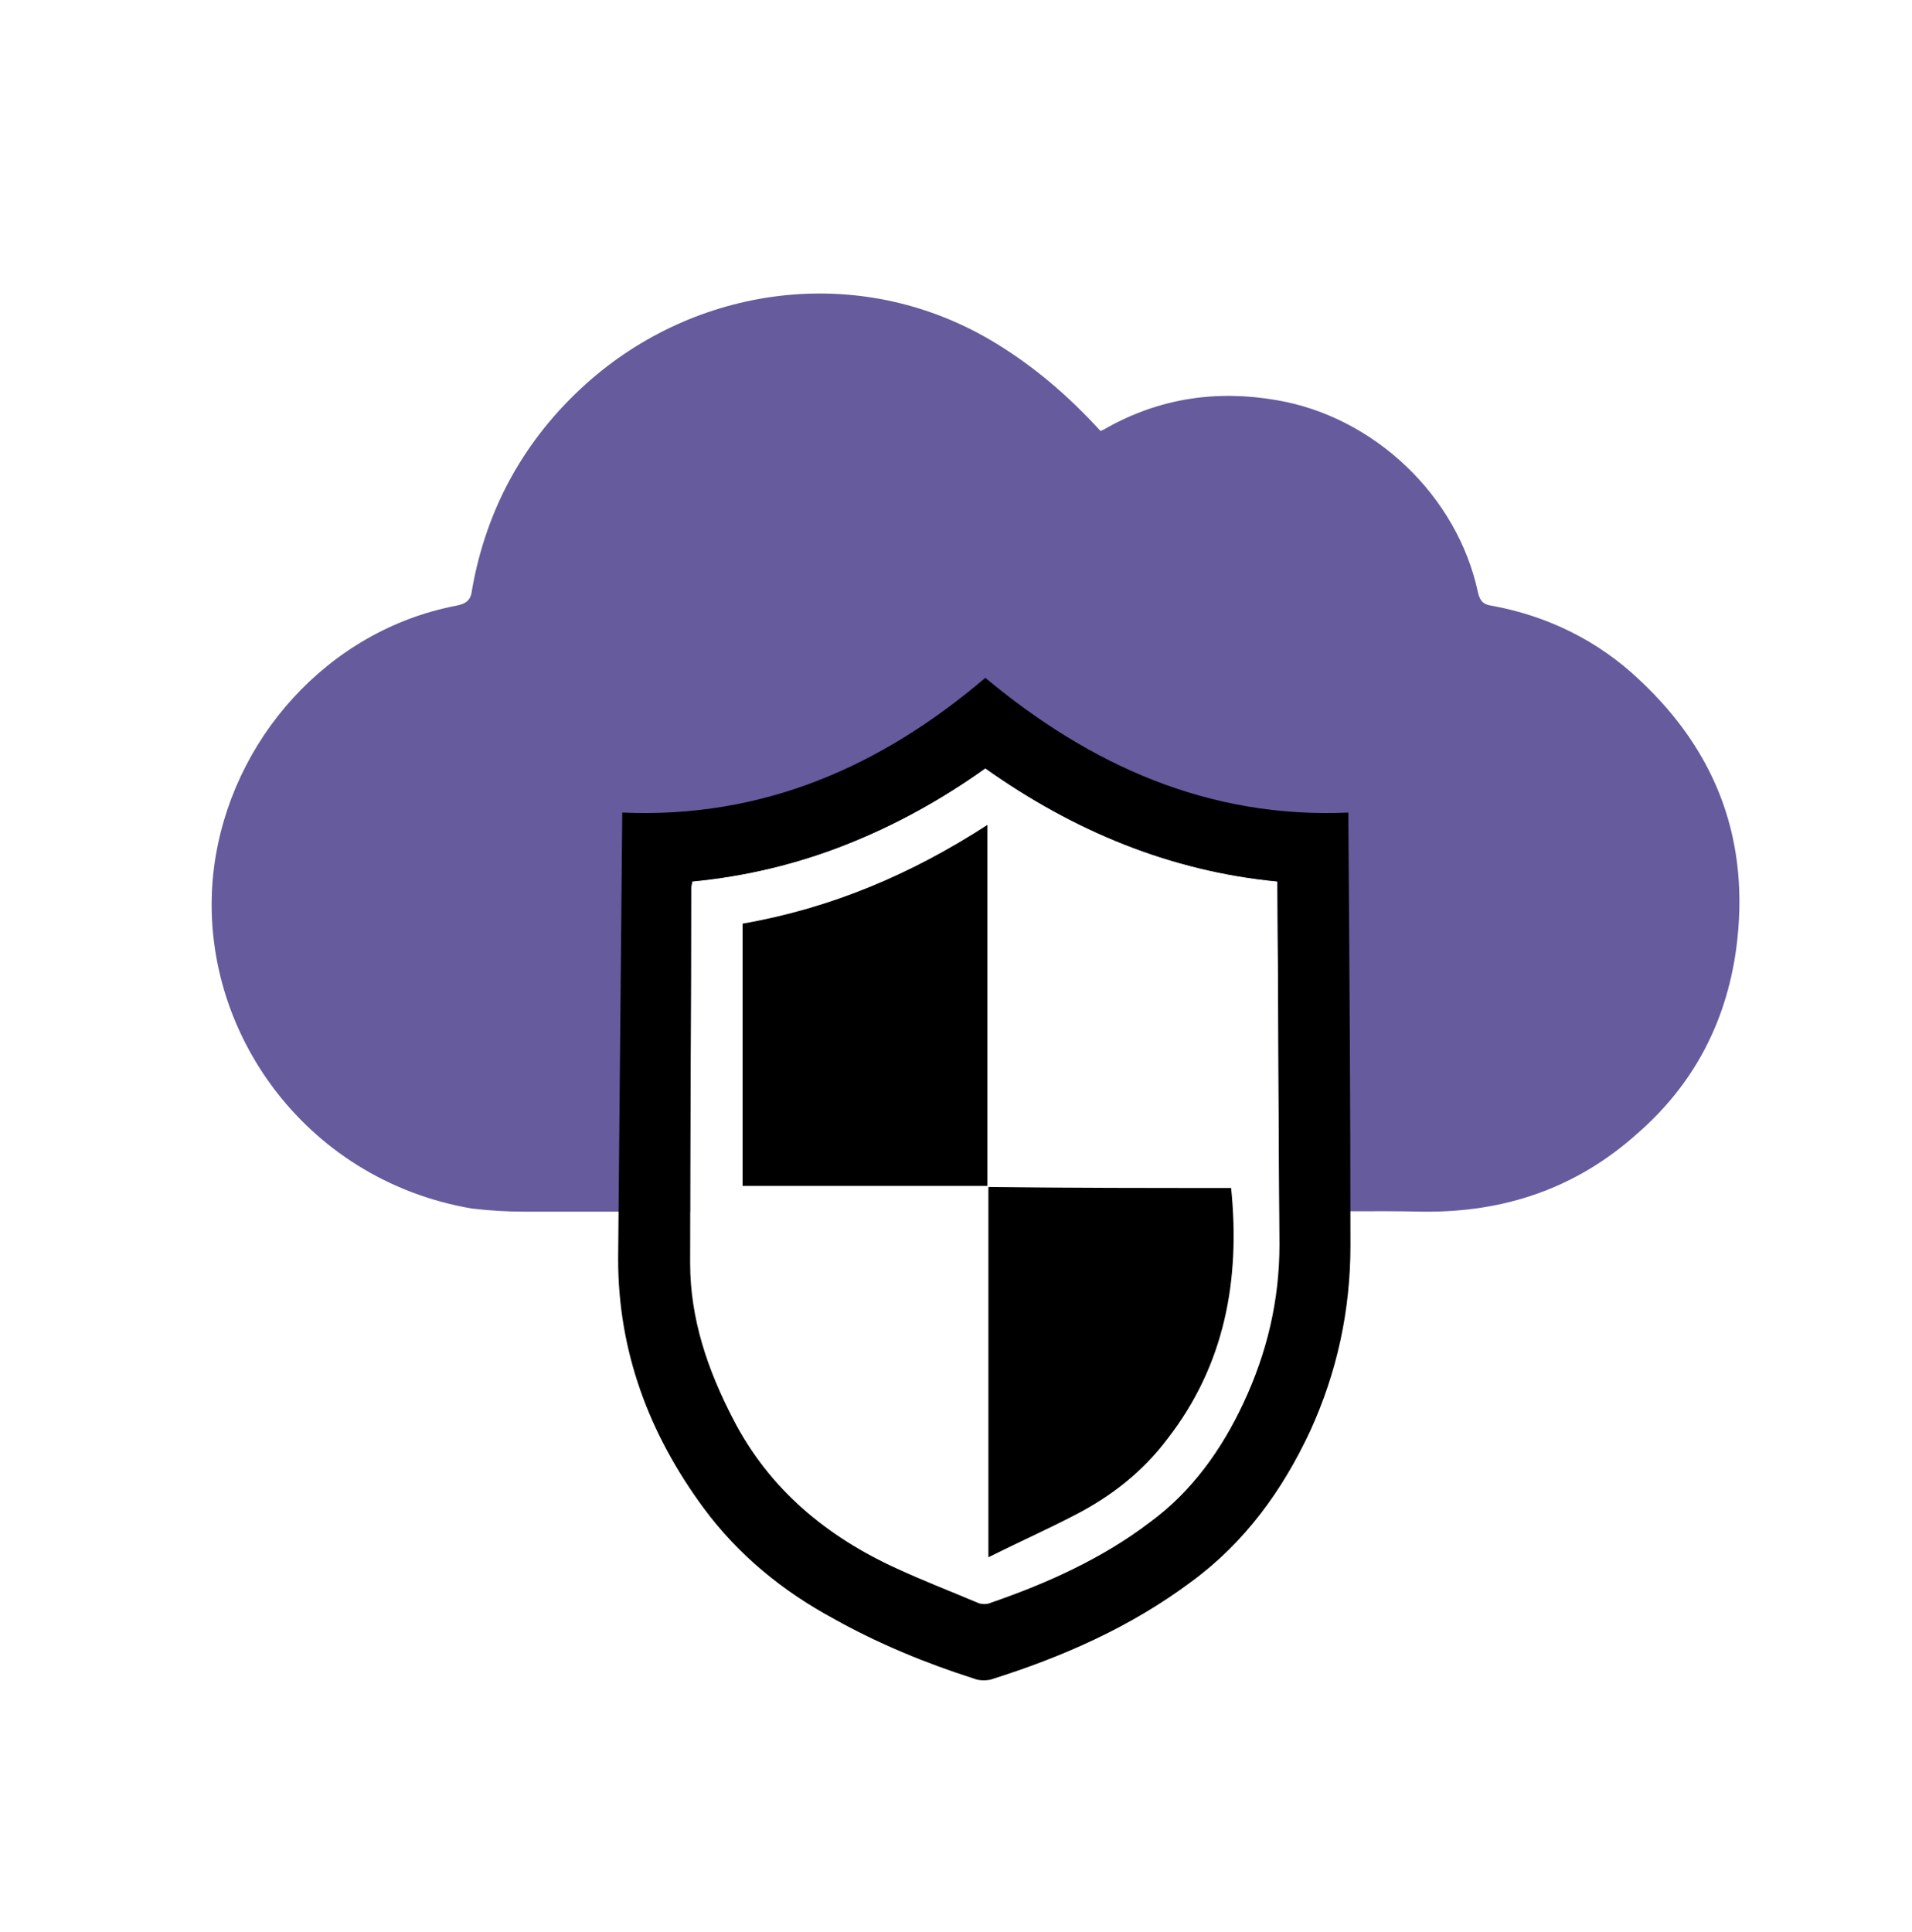
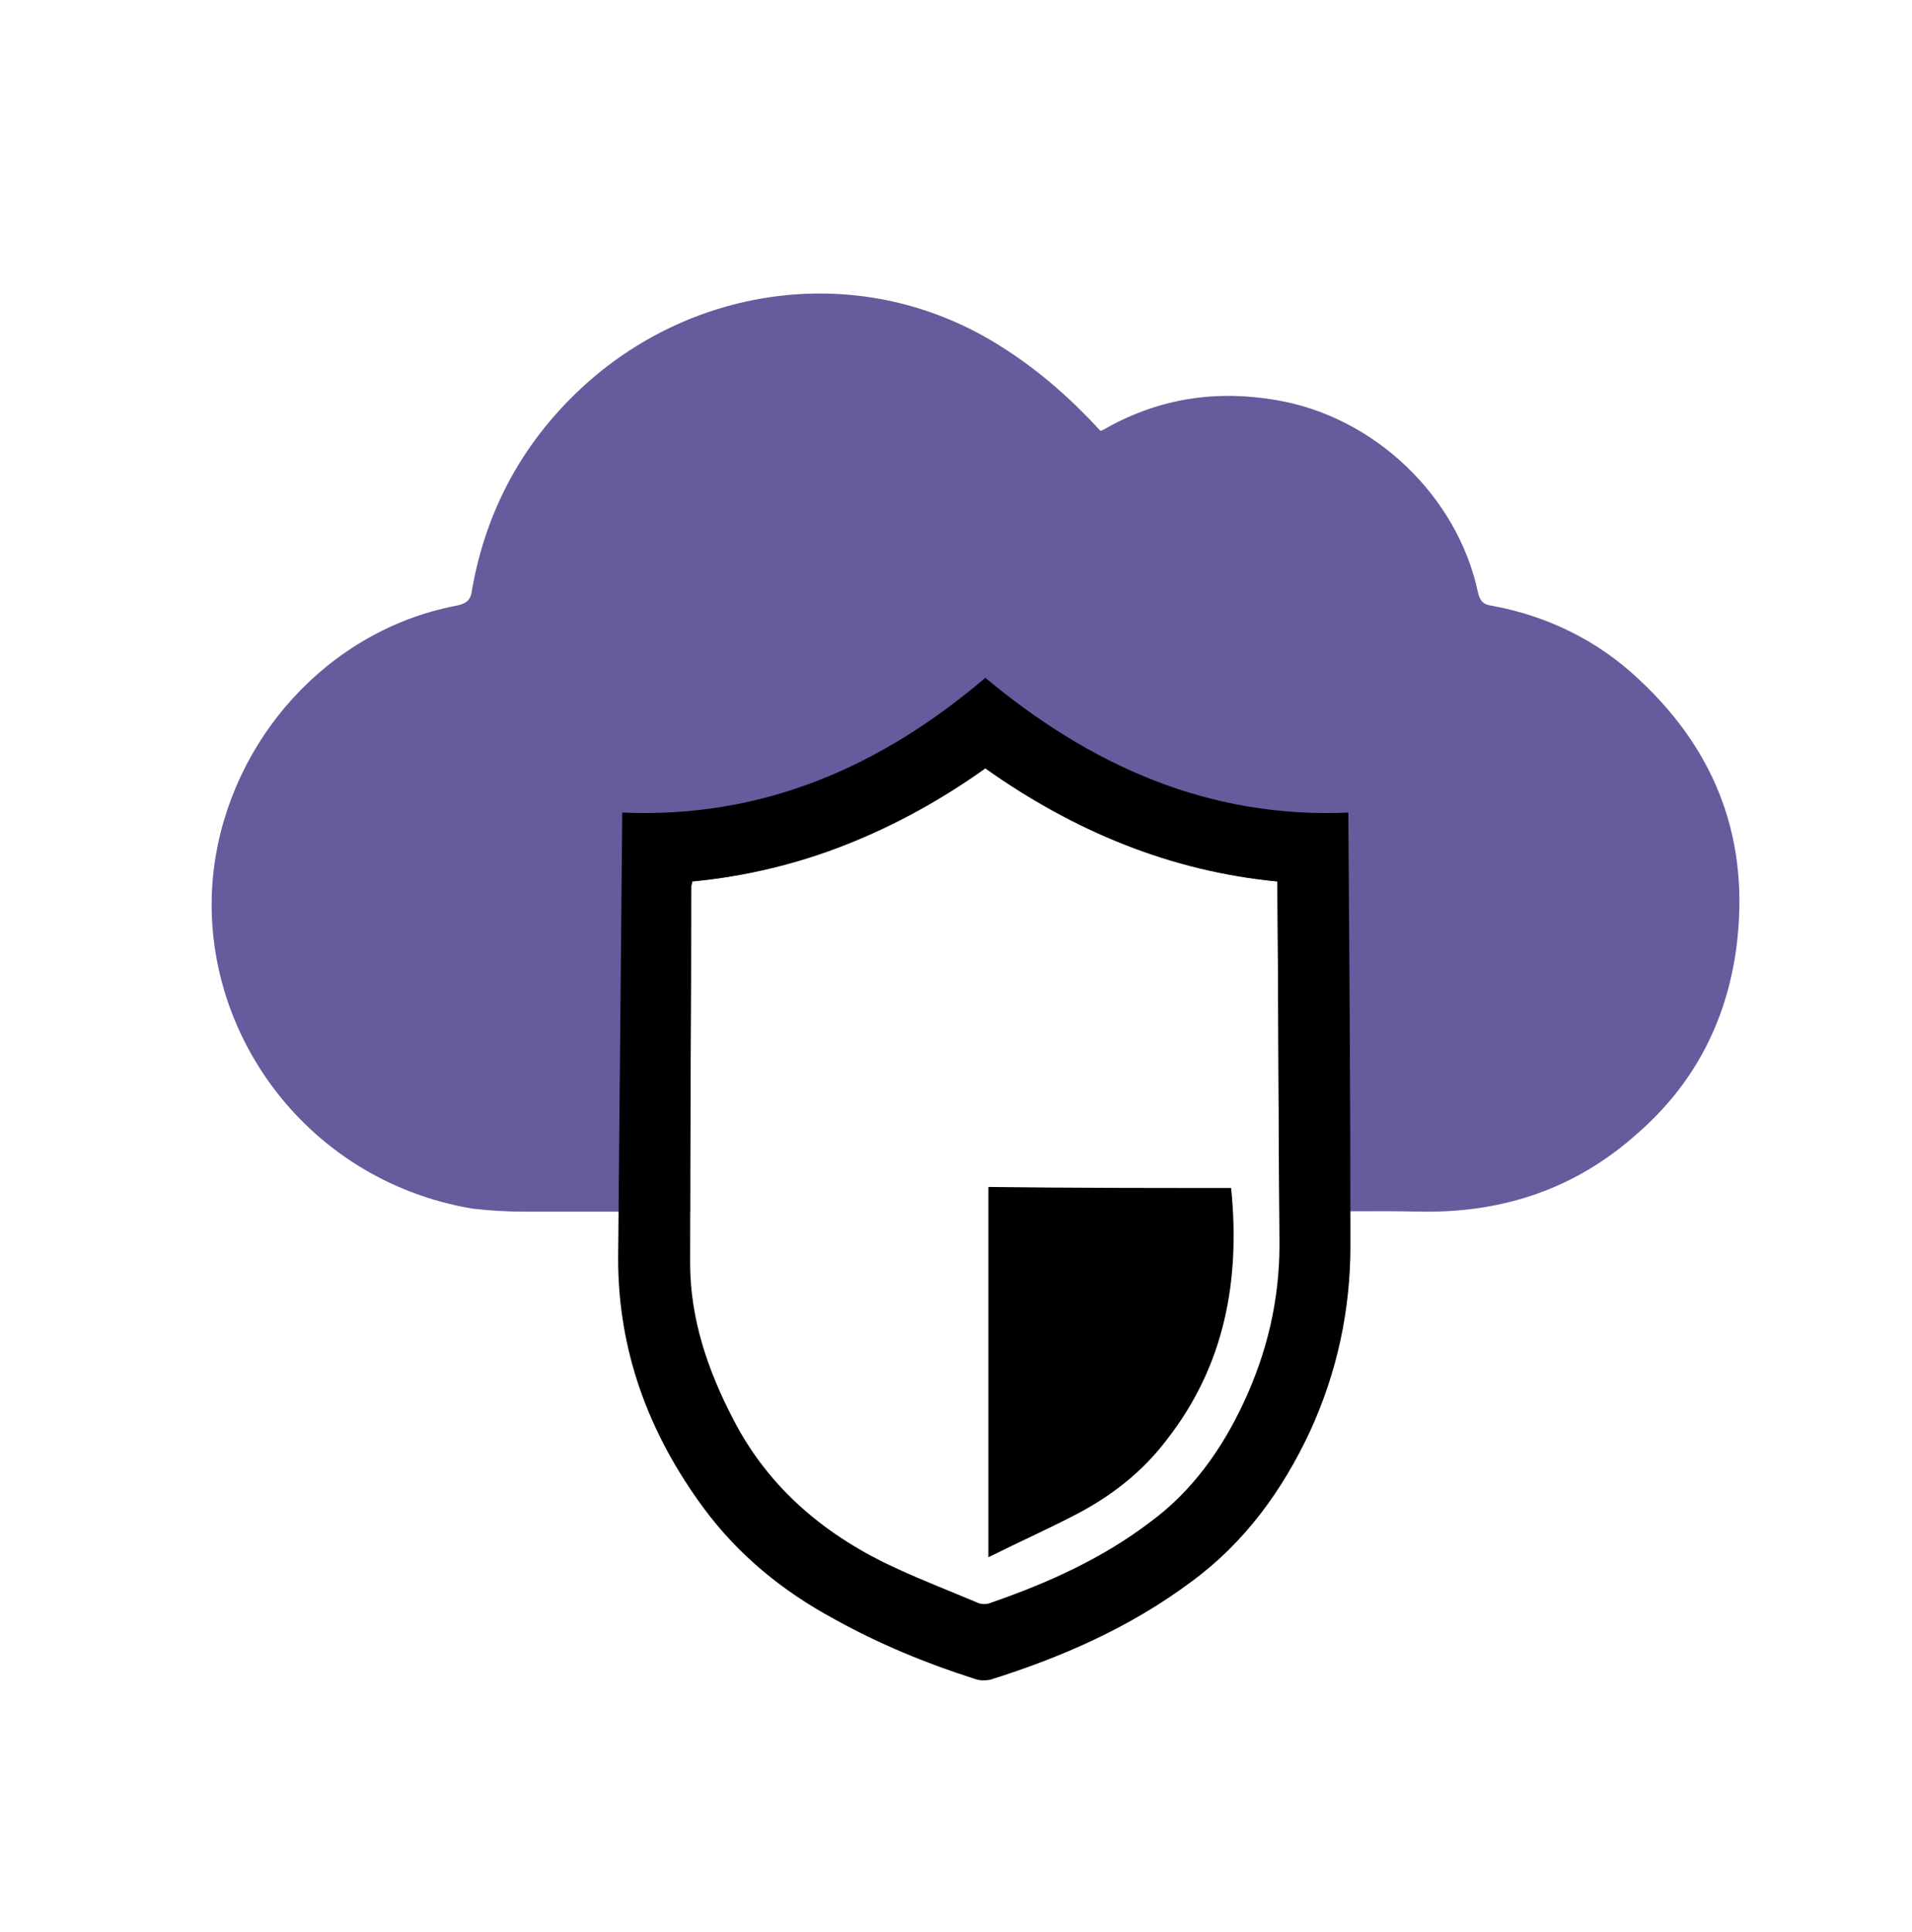
<svg xmlns="http://www.w3.org/2000/svg" version="1.1" id="Layer_1" x="0px" y="0px" viewBox="0 0 185.9 187.8" style="enable-background:new 0 0 185.9 187.8;" xml:space="preserve">
  <style type="text/css">
	.st0{fill:#665B9D;}
</style>
  <g>
    <path class="st0" d="M159.4,66.1c-4-3.8-8.9-6.2-14.3-7.2c-0.8-0.1-1.2-0.4-1.4-1.3c-2-9.4-10.1-17.1-19.6-18.7   c-5.8-1-11.3-0.2-16.5,2.7c-0.1,0.1-0.4,0.2-0.6,0.3c-3.2-3.5-6.7-6.5-10.8-8.9c-12.9-7.5-28.6-5.2-39.2,4.3   c-6,5.4-9.7,12.1-11.1,20c-0.1,1-0.5,1.4-1.6,1.6c-12.4,2.4-21.9,13-23.5,25.5c-1.9,15.2,8.6,30.3,25.1,33.1   c1.7,0.2,3.4,0.3,5.1,0.3c5.3,0,10.7,0,16.1,0c0-10.5,0.1-21,0.1-31.5c0-0.2,0.1-0.4,0.1-0.6c5.2-0.5,10.2-1.7,15-3.6   c4.8-1.9,9.3-4.4,13.5-7.4c8.6,6.1,18,10,28.4,11c0,0.3,0,0.6,0,0.8c0.1,10.4,0.1,20.9,0.2,31.3c4.6,0,9.3-0.1,13.9,0   c8,0.1,15-2.3,20.9-7.6c5.4-4.7,8.6-10.7,9.6-17.9C170.2,81.9,167,73.2,159.4,66.1z" />
  </g>
  <g>
-     <path d="M72.2,89.8c8.6-1.5,16.4-4.8,23.8-9.6c0,11.7,0,23.4,0,35.1c-8,0-15.9,0-23.8,0C72.2,106.8,72.2,98.3,72.2,89.8z" />
    <path d="M119.7,115.5c0.9,8.9-0.6,17.2-6.2,24.4c-2.4,3.2-5.5,5.6-9,7.4c-2.7,1.4-5.6,2.7-8.4,4.1c0-12.1,0-24,0-36   C104,115.5,111.9,115.5,119.7,115.5z" />
  </g>
  <g>
    <path d="M60.5,79c13.7,0.6,25.2-4.5,35.3-13.1c10.2,8.5,21.7,13.7,35.3,13.1c0,0.3,0,0.5,0,0.8c0.1,13.8,0.2,27.5,0.2,41.3   c0,6.3-1.3,12.3-3.9,18c-2.7,5.8-6.4,10.9-11.6,14.7c-5.9,4.4-12.5,7.3-19.5,9.5c-0.5,0.1-1.1,0.1-1.6-0.1   c-4.7-1.5-9.3-3.4-13.6-5.8c-5-2.7-9.3-6.2-12.7-10.8c-5.3-7.2-8.3-15.2-8.3-24.2L60.5,79z M95.8,74.7c-4.2,3-8.7,5.5-13.5,7.4   s-9.8,3.1-15,3.6c0,0.2-0.1,0.4-0.1,0.6c0,12.2-0.1,24.3-0.1,36.5c0,5.4,1.7,10.4,4.2,15.2c3.5,6.8,9.1,11.4,15.9,14.5   c2.6,1.2,5.2,2.2,7.8,3.3c0.4,0.2,1,0.2,1.4,0c5.5-1.9,10.8-4.3,15.4-7.8c4.1-3,7-7.1,9.1-11.6c2.3-4.9,3.5-10,3.5-15.4   c-0.1-11.5-0.1-23-0.2-34.5c0-0.2,0-0.5,0-0.8C113.8,84.7,104.4,80.8,95.8,74.7z" />
  </g>
</svg>